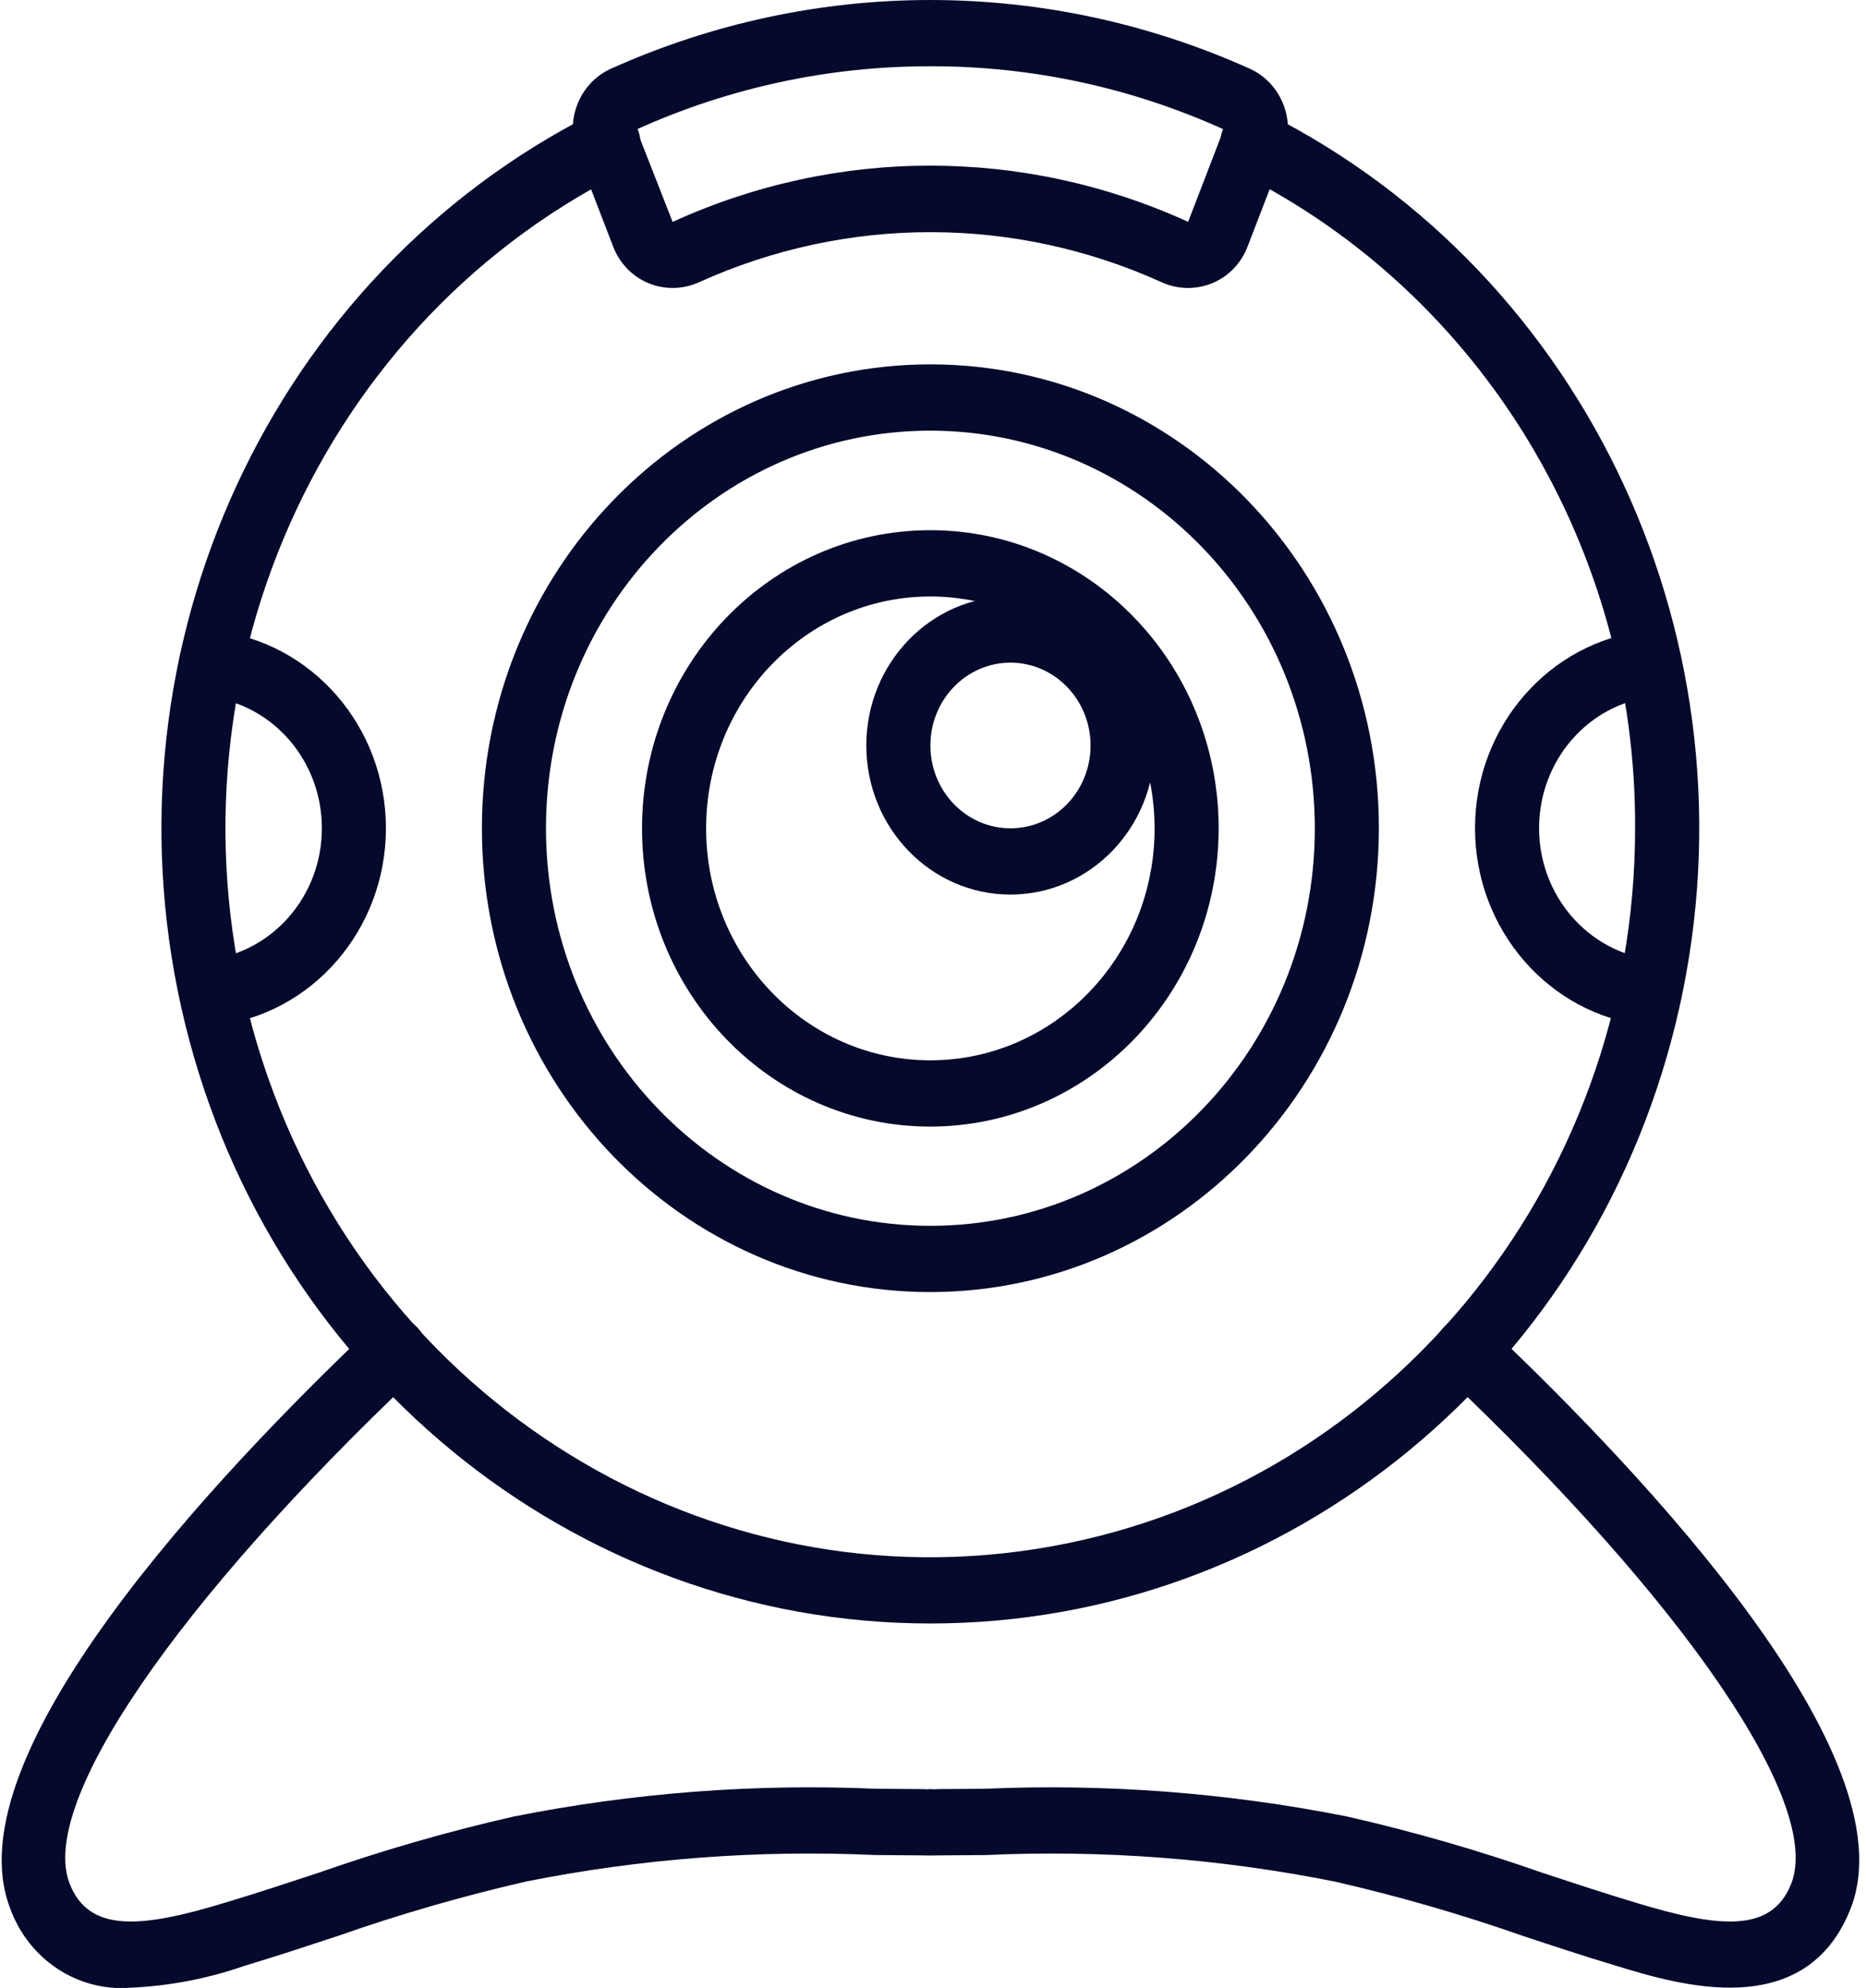
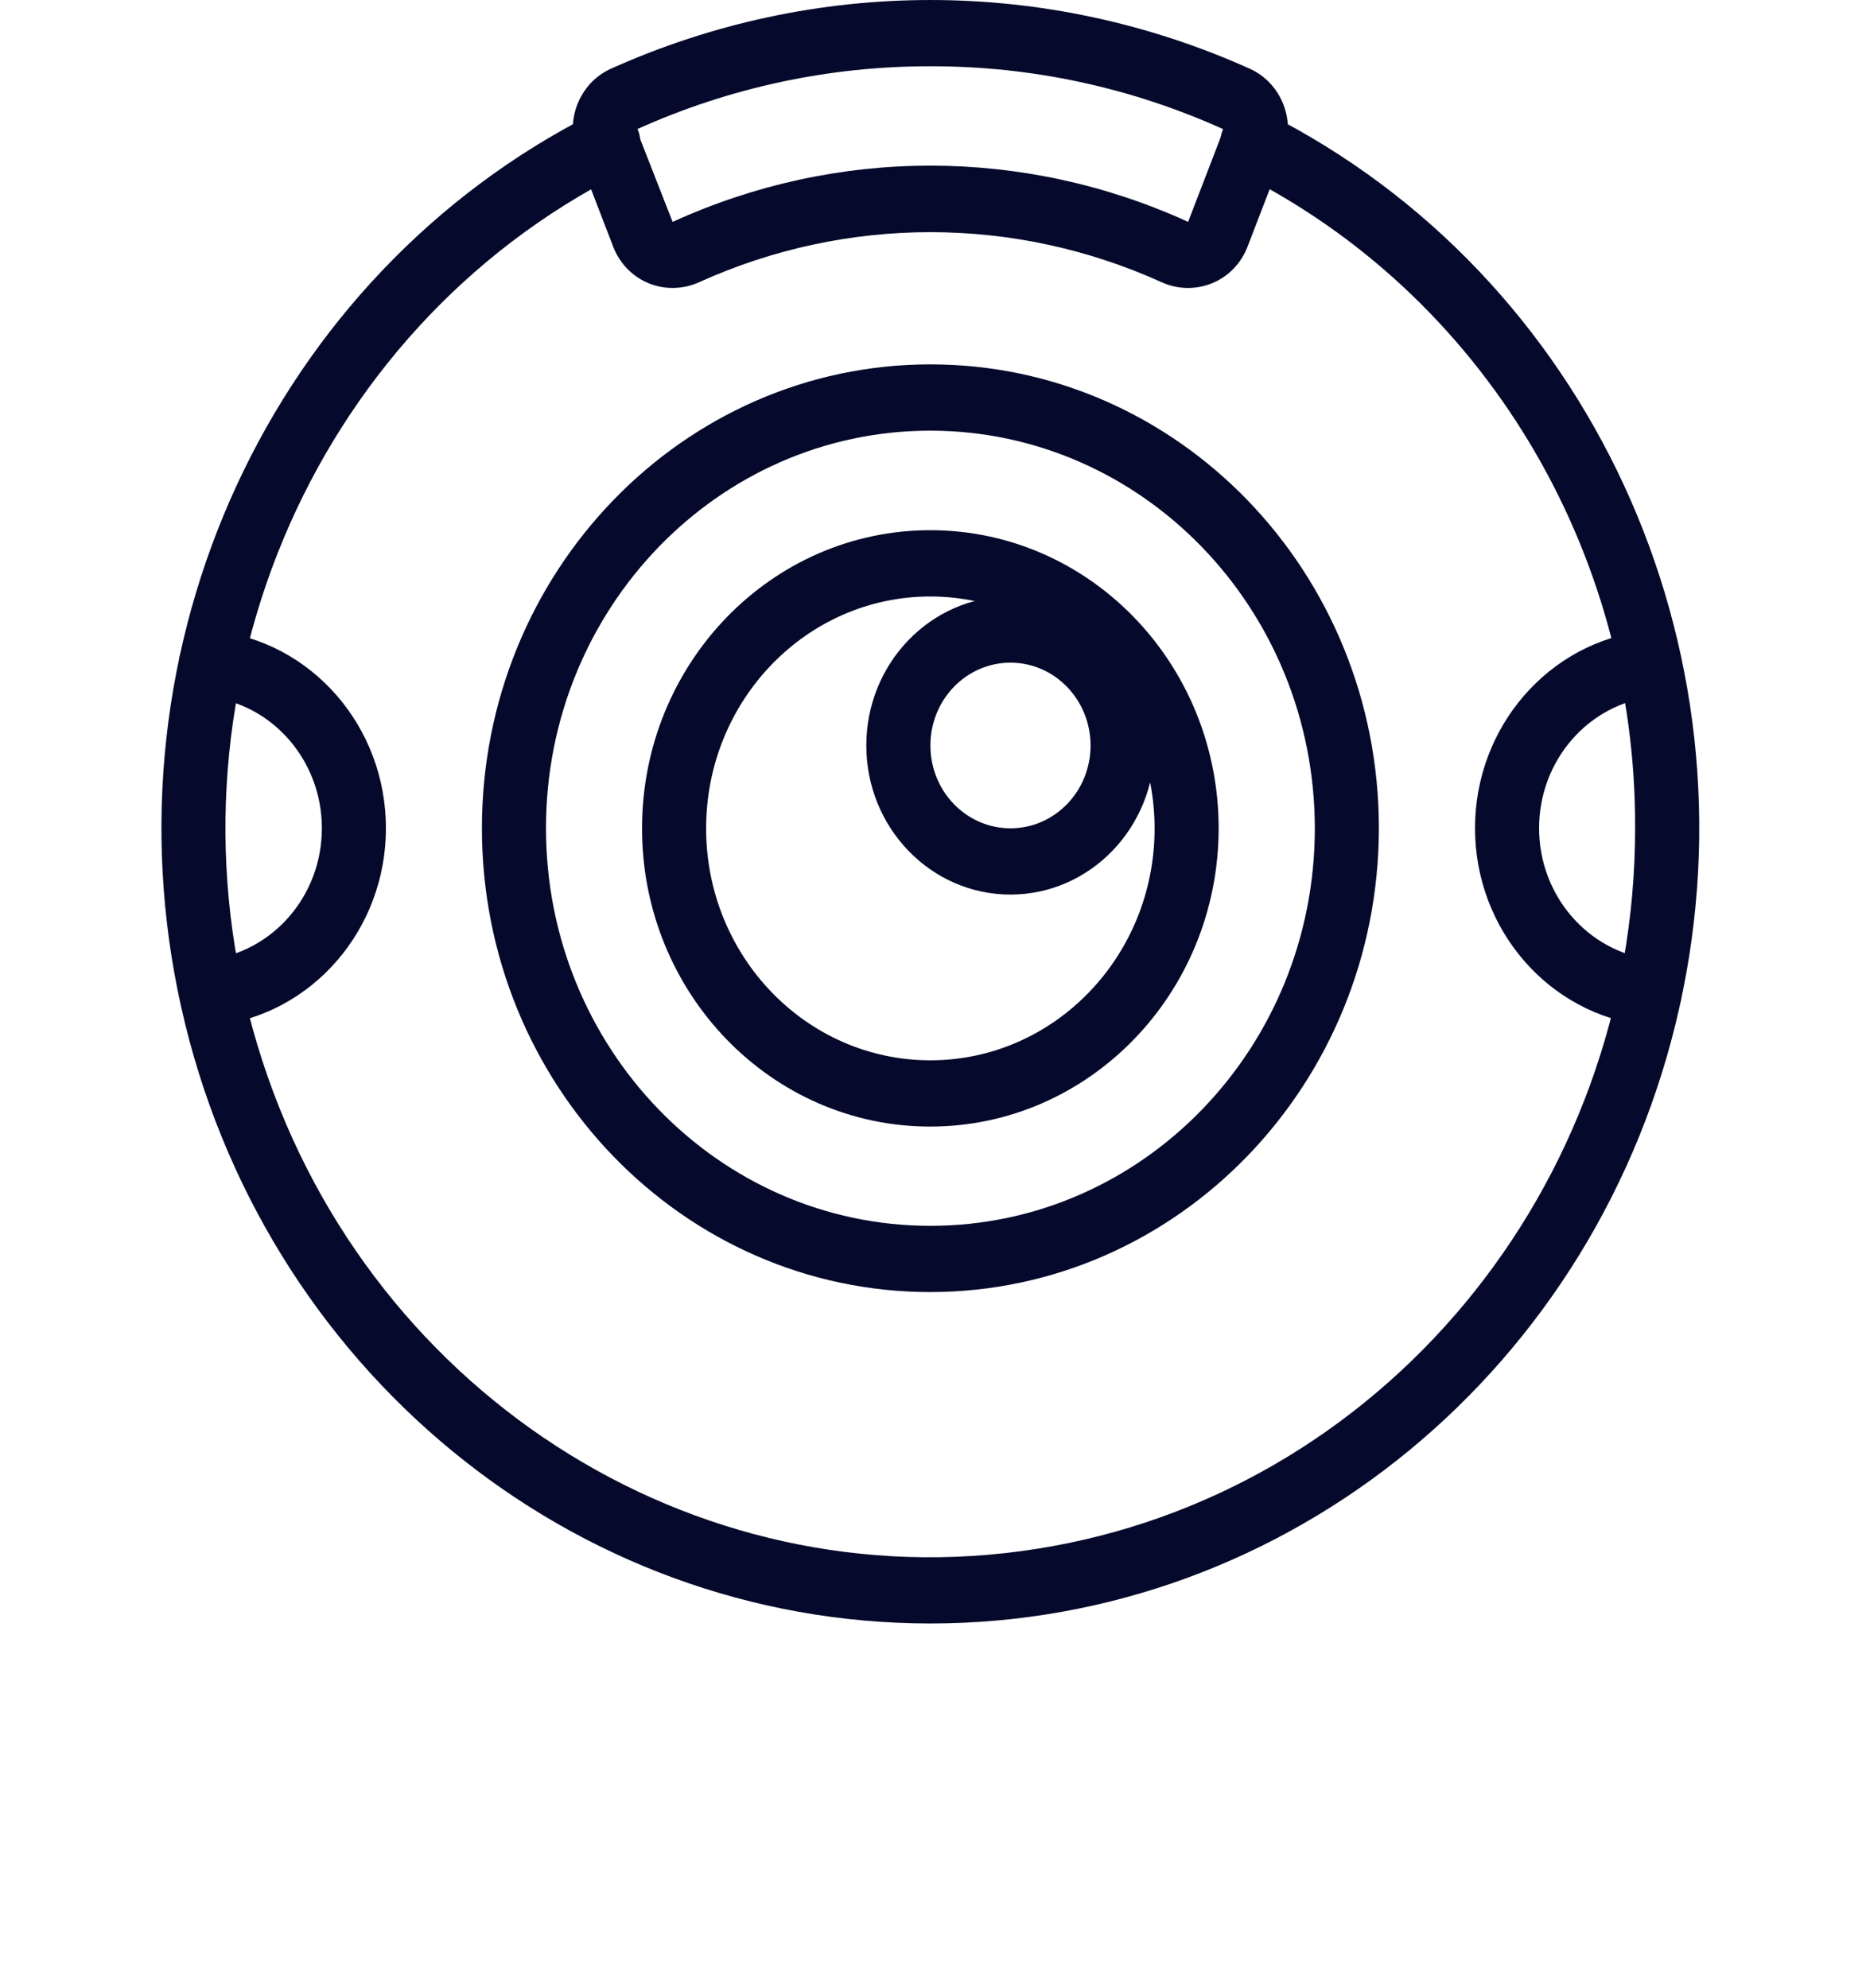
<svg xmlns="http://www.w3.org/2000/svg" width="61" height="65" fill="none" viewBox="0 0 61 65">
-   <path fill="#05092B" d="M4.281 64.991C2.539 65.136 0.919 64.061 0.32 62.364C-1.555 57.402 6.951 48.332 12.188 43.367C12.614 42.962 13.277 42.992 13.668 43.433C14.059 43.875 14.03 44.56 13.603 44.964C5.728 52.431 1.279 58.95 2.269 61.571C2.899 63.213 4.622 63.047 7.384 62.204C8.397 61.9 9.397 61.569 10.398 61.239C12.492 60.504 14.624 59.889 16.784 59.397C20.687 58.619 24.663 58.314 28.634 58.487L30.169 58.498C30.21 58.498 30.251 58.501 30.291 58.506C30.375 58.495 30.459 58.495 30.543 58.506C30.583 58.501 30.623 58.498 30.663 58.498L32.198 58.487C36.169 58.314 40.146 58.619 44.049 59.397C46.209 59.889 48.34 60.504 50.434 61.239C51.435 61.569 52.435 61.9 53.444 62.203C56.212 63.049 57.935 63.213 58.565 61.567C59.553 58.95 55.105 52.432 47.229 44.965C46.803 44.561 46.774 43.875 47.164 43.434C47.555 42.993 48.218 42.963 48.644 43.367C53.881 48.333 62.387 57.403 60.514 62.36C59.053 66.171 54.869 64.897 52.855 64.282C51.834 63.976 50.815 63.64 49.797 63.303C47.776 62.594 45.719 61.999 43.635 61.522C39.874 60.77 36.04 60.479 32.213 60.655L30.724 60.665C30.519 60.671 30.313 60.671 30.108 60.665L28.619 60.654C24.793 60.479 20.959 60.77 17.198 61.52C15.114 61.998 13.057 62.593 11.035 63.303C10.017 63.639 8.998 63.975 7.973 64.283C6.781 64.697 5.537 64.935 4.281 64.991Z" />
  <path fill="#05092B" d="M30.413 53.083C18.708 53.083 8.552 44.723 5.922 32.923C3.293 21.123 8.885 9.008 19.409 3.706C19.747 3.526 20.152 3.55 20.468 3.767C20.784 3.985 20.962 4.362 20.932 4.754C20.902 5.145 20.67 5.489 20.326 5.654C10.089 10.81 5.029 22.928 8.416 34.173C11.803 45.418 22.623 52.417 33.879 50.645C45.135 48.873 53.452 38.861 53.452 27.083C53.491 17.954 48.451 9.616 40.501 5.654C40.156 5.489 39.924 5.145 39.894 4.754C39.865 4.362 40.042 3.985 40.358 3.767C40.675 3.55 41.08 3.526 41.417 3.706C51.941 9.008 57.534 21.123 54.904 32.923C52.275 44.723 42.119 53.083 30.413 53.083Z" />
  <path fill="#05092B" d="M21.988 9.415C21.713 9.416 21.442 9.361 21.188 9.254C20.664 9.035 20.25 8.603 20.043 8.059L18.878 5.033C18.451 3.952 18.935 2.716 19.969 2.248C26.631 -0.749 34.197 -0.749 40.858 2.248C41.892 2.716 42.376 3.951 41.95 5.032L40.785 8.059C40.578 8.603 40.164 9.035 39.64 9.254C39.102 9.479 38.498 9.469 37.967 9.225C33.152 7.046 27.675 7.046 22.86 9.225C22.585 9.351 22.288 9.415 21.988 9.415ZM30.414 2.167C27.107 2.161 23.835 2.864 20.805 4.234L21.988 7.256C27.346 4.807 33.452 4.803 38.814 7.243L38.84 7.254L40.004 4.231C36.98 2.862 33.714 2.159 30.414 2.167Z" />
  <path fill="#05092B" d="M30.415 42.247C22.318 42.247 15.754 35.457 15.754 27.081C15.754 18.704 22.318 11.914 30.415 11.914C38.512 11.914 45.076 18.704 45.076 27.081C45.067 35.453 38.508 42.238 30.415 42.247ZM30.415 14.081C23.475 14.081 17.848 19.901 17.848 27.081C17.848 34.26 23.475 40.081 30.415 40.081C37.355 40.081 42.982 34.26 42.982 27.081C42.974 19.904 37.352 14.089 30.415 14.081Z" />
  <path fill="#05092B" d="M30.413 36.836C25.208 36.836 20.988 32.471 20.988 27.086C20.988 21.701 25.208 17.336 30.413 17.336C35.619 17.336 39.838 21.701 39.838 27.086C39.833 32.468 35.616 36.83 30.413 36.836ZM30.413 19.503C26.365 19.503 23.083 22.898 23.083 27.086C23.083 31.274 26.365 34.669 30.413 34.669C34.462 34.669 37.744 31.274 37.744 27.086C37.739 22.9 34.46 19.507 30.413 19.503Z" />
  <path fill="#05092B" d="M33.033 29.25C30.43 29.25 28.32 27.067 28.32 24.375C28.32 21.683 30.43 19.5 33.033 19.5C35.636 19.5 37.745 21.683 37.745 24.375C37.742 27.066 35.634 29.247 33.033 29.25ZM33.033 21.667C31.587 21.667 30.415 22.879 30.415 24.375C30.415 25.871 31.587 27.083 33.033 27.083C34.479 27.083 35.651 25.871 35.651 24.375C35.649 22.88 34.478 21.668 33.033 21.667Z" />
  <path fill="#05092B" d="M6.908 33.543C6.351 33.543 5.891 33.091 5.862 32.515C5.834 31.939 6.246 31.441 6.801 31.382C8.922 31.139 10.526 29.282 10.522 27.074C10.519 24.866 8.908 23.015 6.786 22.779C6.51 22.748 6.257 22.605 6.083 22.382C5.909 22.158 5.828 21.872 5.858 21.586C5.884 21.299 6.021 21.035 6.239 20.854C6.456 20.673 6.734 20.59 7.011 20.625C10.198 20.98 12.615 23.762 12.616 27.078C12.618 30.394 10.204 33.179 7.017 33.537C6.981 33.541 6.944 33.543 6.908 33.543Z" />
  <path fill="#05092B" d="M53.927 33.54C53.891 33.541 53.854 33.539 53.818 33.535C50.631 33.176 48.217 30.392 48.219 27.076C48.22 23.76 50.637 20.977 53.824 20.622C54.395 20.565 54.904 20.994 54.966 21.584C55.028 22.174 54.619 22.706 54.049 22.776C51.926 23.012 50.316 24.863 50.313 27.071C50.309 29.279 51.913 31.136 54.034 31.38C54.589 31.439 55.001 31.937 54.973 32.513C54.944 33.089 54.484 33.54 53.927 33.54Z" />
</svg>